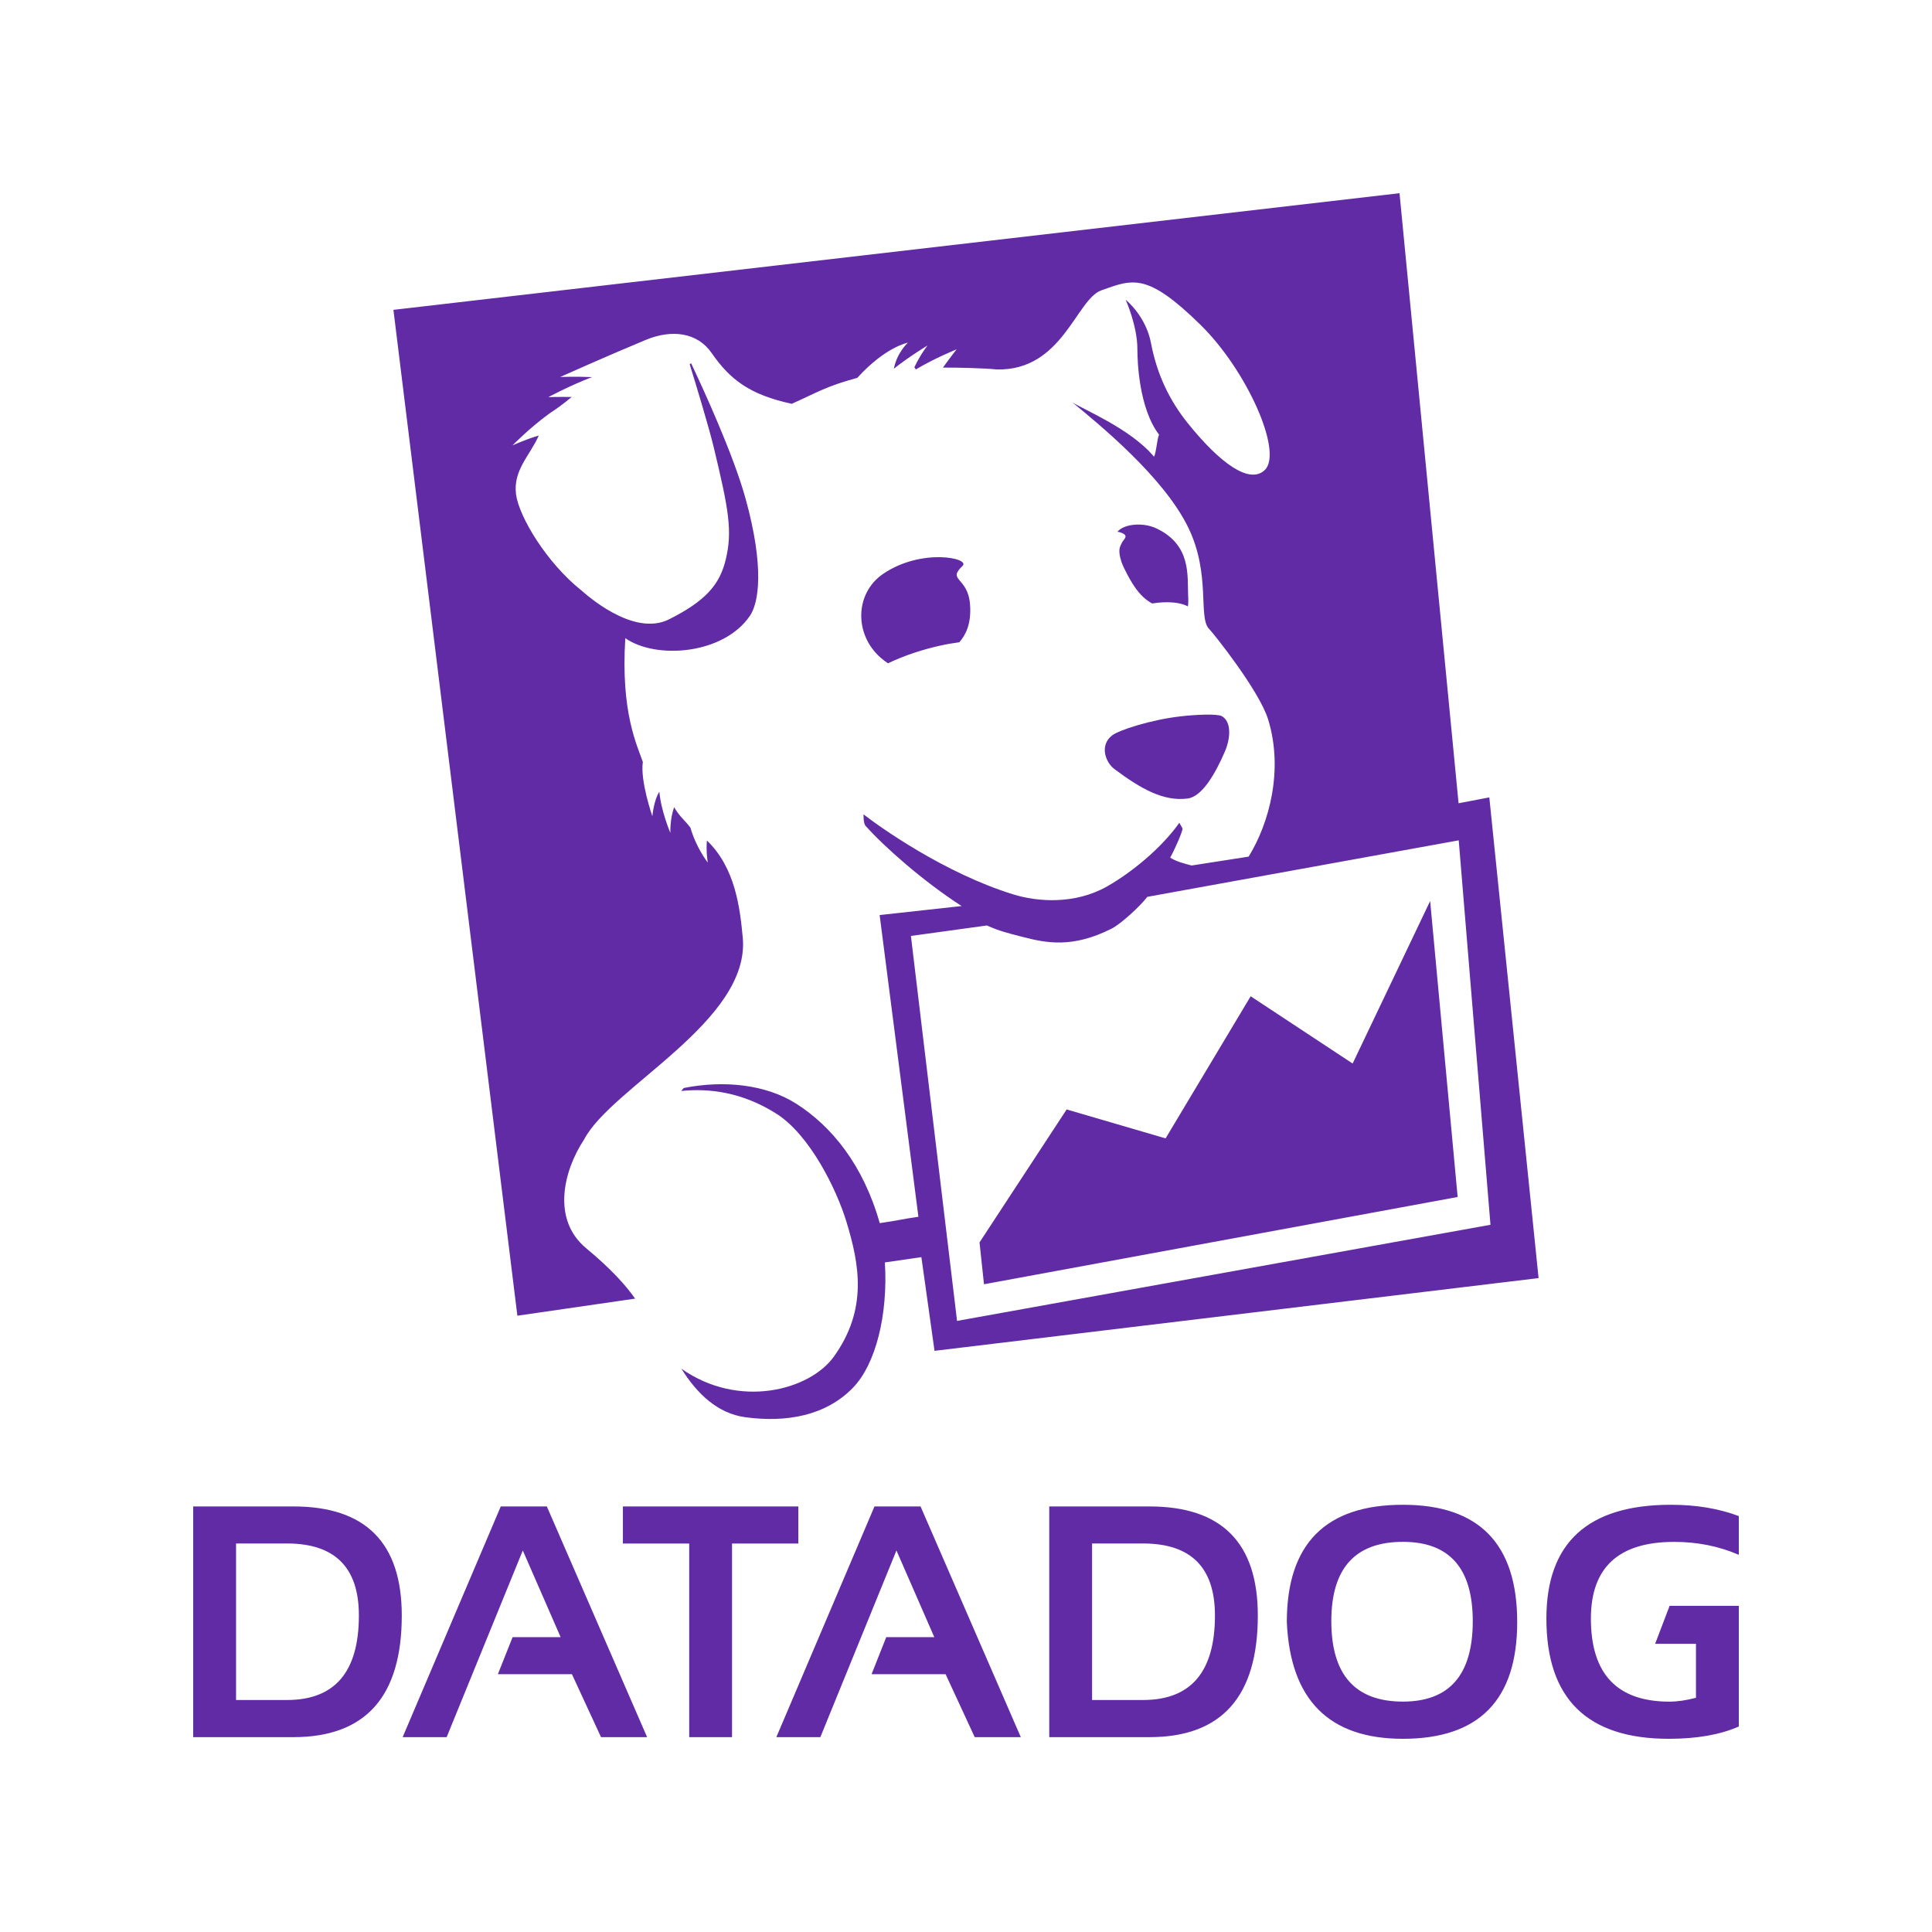
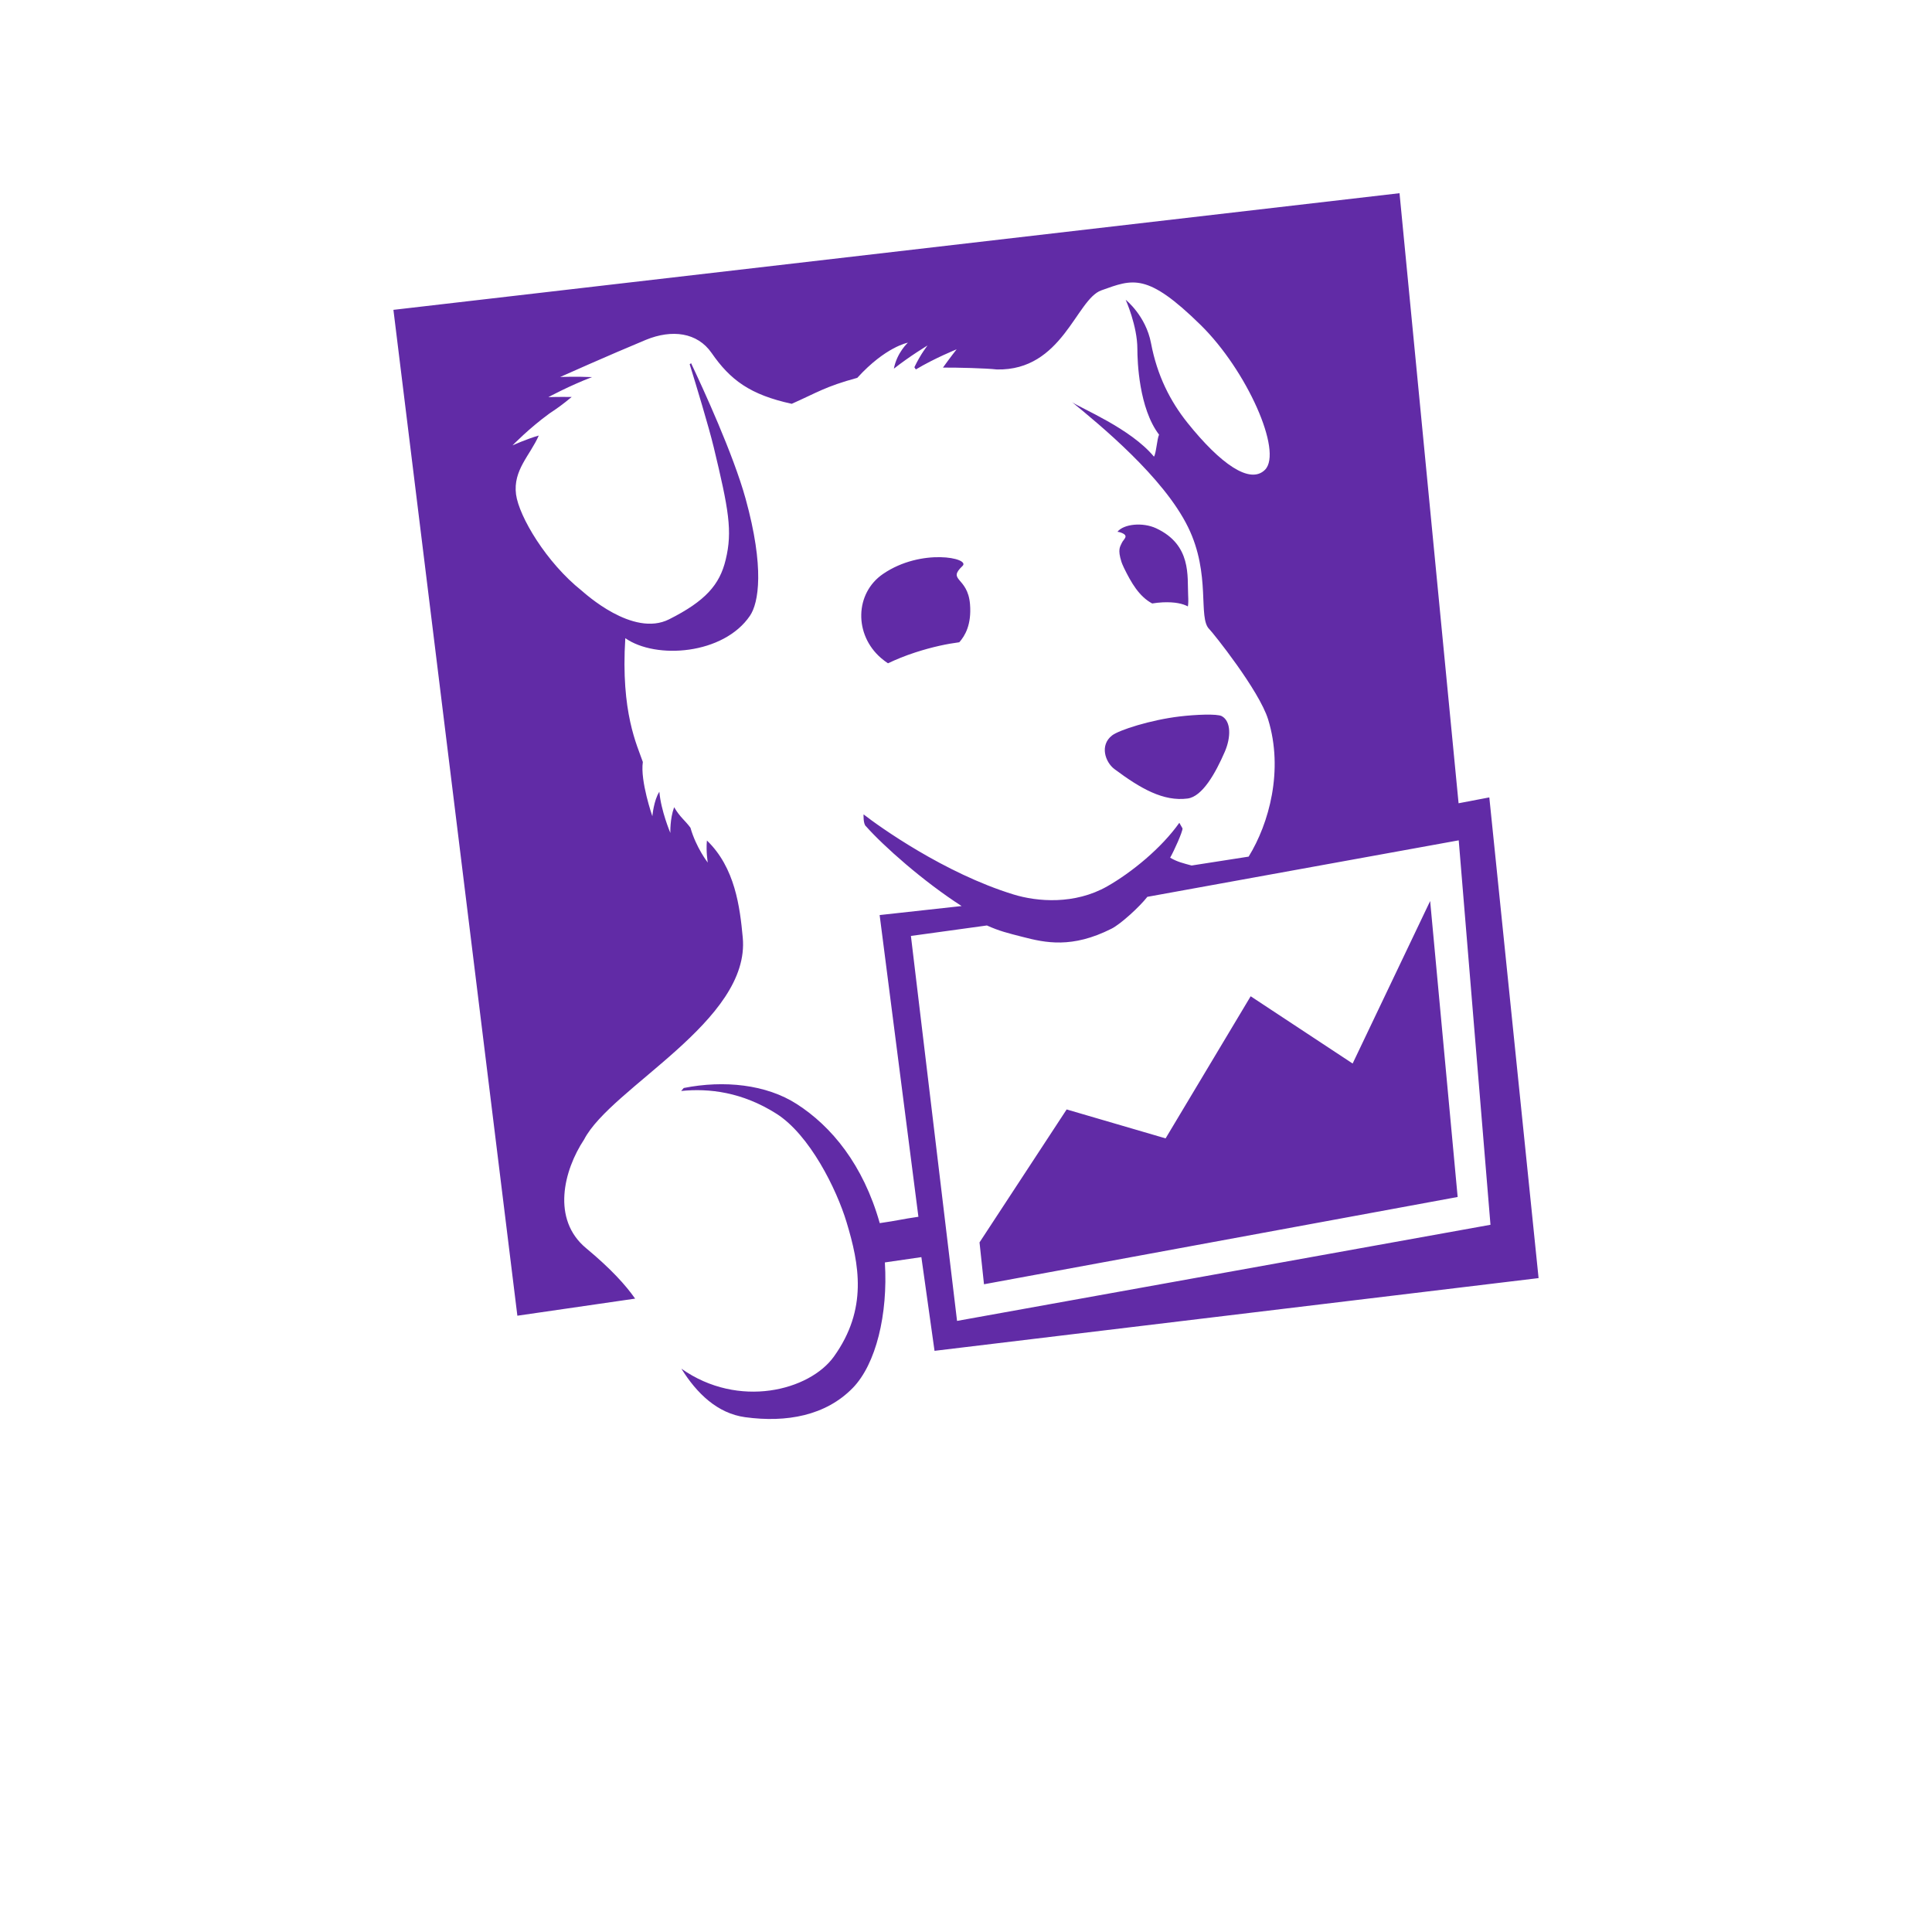
<svg xmlns="http://www.w3.org/2000/svg" width="90" height="90" viewBox="0 0 90 90" fill="none">
-   <path fill-rule="evenodd" clip-rule="evenodd" d="M79.005 76.574V79.09C78.545 79.21 78.132 79.269 77.77 79.269C75.329 79.269 74.11 77.98 74.11 75.399C74.11 73.017 75.403 71.827 77.988 71.827C79.068 71.827 80.072 72.027 81 72.429V70.625C80.072 70.275 79.018 70.098 77.837 70.098C73.972 70.098 72.037 71.864 72.037 75.399C72.037 79.131 73.938 81 77.739 81C79.047 81 80.132 80.809 81 80.428V74.805H77.777L77.103 76.574H79.005ZM65.354 79.267C67.522 79.267 68.607 78.018 68.607 75.518C68.607 73.057 67.522 71.825 65.354 71.825C63.129 71.825 62.018 73.057 62.018 75.518C62.018 78.018 63.129 79.267 65.354 79.267ZM59.945 75.564C59.945 71.92 61.749 70.098 65.354 70.098C68.903 70.098 70.677 71.92 70.677 75.564C70.677 79.187 68.903 81 65.354 81C61.908 81 60.107 79.187 59.945 75.564ZM50.873 79.193H53.245C55.479 79.193 56.597 77.881 56.597 75.255C56.597 73.018 55.479 71.901 53.245 71.901H50.873V79.193ZM53.547 80.923H48.878V70.176H53.547C56.912 70.176 58.594 71.87 58.594 75.256C58.594 79.032 56.912 80.923 53.547 80.923ZM38.215 80.923H36.165L40.737 70.176H42.883L47.553 80.923H45.406L44.05 77.991H40.601L41.285 76.264H43.523L41.76 72.227L38.215 80.923ZM29.017 70.176H37.189V71.904H34.101V80.923H32.106V71.904H29.017V70.176ZM20.807 80.923H18.757L23.328 70.176H25.474L30.145 80.923H27.998L26.643 77.991H23.193L23.879 76.264H26.116L24.354 72.227L20.807 80.923ZM10.996 79.193H13.367C15.602 79.193 16.718 77.881 16.718 75.255C16.718 73.018 15.602 71.901 13.367 71.901H10.996V79.193ZM13.668 80.923H9V70.176H13.668C17.032 70.176 18.716 71.87 18.716 75.256C18.716 79.032 17.032 80.923 13.668 80.923Z" fill="#612BA6" />
  <path fill-rule="evenodd" clip-rule="evenodd" d="M44.839 26.363C45.223 25.998 42.922 25.517 41.137 26.735C39.82 27.634 39.778 29.559 41.038 30.651C41.165 30.759 41.269 30.836 41.365 30.899C41.733 30.725 42.153 30.55 42.636 30.393C43.452 30.129 44.13 29.992 44.687 29.919C44.954 29.621 45.264 29.096 45.187 28.146C45.081 26.857 44.104 27.061 44.839 26.363ZM56.917 33.362C56.7 33.242 55.68 33.289 54.964 33.374C53.6 33.535 52.127 34.009 51.804 34.26C51.218 34.714 51.484 35.505 51.918 35.829C53.134 36.737 54.199 37.346 55.324 37.198C56.014 37.107 56.624 36.014 57.055 35.022C57.35 34.339 57.35 33.601 56.917 33.362ZM52.258 25.292C52.179 25.471 52.056 25.589 52.241 26.173L52.253 26.206L52.282 26.282L52.36 26.457C52.694 27.139 53.06 27.783 53.673 28.112C53.832 28.086 53.996 28.067 54.166 28.059C54.742 28.034 55.106 28.125 55.336 28.249C55.357 28.135 55.361 27.967 55.348 27.719C55.303 26.854 55.519 25.383 53.857 24.609C53.229 24.318 52.349 24.408 52.055 24.772C52.109 24.779 52.157 24.79 52.195 24.802C52.638 24.956 52.338 25.109 52.258 25.292ZM69.378 37.146L67.946 37.419L65.195 9L18.327 14.434L24.101 61.291L29.587 60.495C29.149 59.87 28.467 59.112 27.302 58.144C25.686 56.802 26.257 54.522 27.21 53.082C28.471 50.649 34.968 47.558 34.6 43.67C34.468 42.256 34.243 40.416 32.931 39.154C32.882 39.678 32.971 40.182 32.971 40.182C32.971 40.182 32.431 39.495 32.163 38.557C31.896 38.197 31.687 38.083 31.404 37.603C31.201 38.158 31.228 38.802 31.228 38.802C31.228 38.802 30.787 37.761 30.716 36.882C30.455 37.275 30.389 38.023 30.389 38.023C30.389 38.023 29.816 36.381 29.946 35.496C29.686 34.727 28.91 33.2 29.129 29.729C30.56 30.731 33.709 30.493 34.936 28.684C35.343 28.086 35.622 26.451 34.732 23.229C34.161 21.163 32.746 18.087 32.194 16.92L32.128 16.968C32.419 17.908 33.018 19.878 33.248 20.834C33.945 23.733 34.131 24.742 33.804 26.079C33.526 27.24 32.859 28 31.169 28.85C29.479 29.702 27.235 27.628 27.094 27.513C25.451 26.205 24.181 24.07 24.039 23.033C23.892 21.898 24.693 21.216 25.098 20.289C24.519 20.454 23.875 20.748 23.875 20.748C23.875 20.748 24.644 19.952 25.593 19.263C25.986 19.002 26.216 18.837 26.63 18.493C26.031 18.483 25.544 18.5 25.544 18.5C25.544 18.5 26.544 17.96 27.58 17.567C26.822 17.533 26.096 17.561 26.096 17.561C26.096 17.561 28.326 16.563 30.088 15.831C31.3 15.334 32.483 15.481 33.149 16.443C34.022 17.702 34.938 18.387 36.882 18.811C38.075 18.282 38.437 18.01 39.936 17.601C41.256 16.15 42.292 15.963 42.292 15.963C42.292 15.963 41.778 16.434 41.64 17.174C42.389 16.585 43.209 16.093 43.209 16.093C43.209 16.093 42.891 16.485 42.595 17.107L42.664 17.21C43.537 16.686 44.563 16.273 44.563 16.273C44.563 16.273 44.27 16.644 43.926 17.124C44.584 17.119 45.919 17.152 46.437 17.211C49.496 17.278 50.131 13.944 51.304 13.526C52.774 13.001 53.431 12.684 55.936 15.144C58.085 17.256 59.764 21.036 58.93 21.883C58.231 22.585 56.852 21.608 55.324 19.704C54.516 18.695 53.906 17.502 53.619 15.987C53.378 14.707 52.439 13.965 52.439 13.965C52.439 13.965 52.983 15.18 52.983 16.251C52.983 16.836 53.056 19.022 53.994 20.249C53.901 20.429 53.858 21.137 53.755 21.272C52.665 19.954 50.322 19.011 49.94 18.732C51.233 19.792 54.205 22.226 55.346 24.559C56.426 26.765 55.79 28.787 56.336 29.31C56.491 29.46 58.658 32.16 59.075 33.516C59.802 35.88 59.118 38.364 58.166 39.905L55.509 40.319C55.12 40.211 54.858 40.157 54.51 39.955C54.702 39.615 55.084 38.767 55.087 38.592L54.938 38.329C54.111 39.5 52.725 40.638 51.574 41.292C50.068 42.145 48.331 42.014 47.201 41.664C43.993 40.675 40.96 38.507 40.228 37.937C40.228 37.937 40.206 38.392 40.343 38.494C41.152 39.407 43.005 41.057 44.796 42.207L40.977 42.627L42.783 56.682C41.983 56.797 41.858 56.853 40.982 56.978C40.21 54.25 38.733 52.469 37.118 51.431C35.695 50.516 33.731 50.31 31.851 50.683L31.731 50.822C33.038 50.687 34.581 50.876 36.165 51.879C37.721 52.863 38.974 55.403 39.436 56.933C40.027 58.888 40.436 60.979 38.845 63.196C37.714 64.772 34.411 65.642 31.742 63.759C32.455 64.905 33.418 65.843 34.715 66.019C36.641 66.281 38.469 65.946 39.727 64.654C40.801 63.55 41.371 61.241 41.221 58.809L42.921 58.562L43.534 62.927L71.673 59.539L69.378 37.146ZM42.434 43.6L45.974 43.112C46.547 43.37 46.945 43.468 47.632 43.643C48.702 43.921 49.94 44.189 51.773 43.265C52.2 43.054 53.089 42.24 53.448 41.778L67.953 39.146L69.432 57.055L44.583 61.533L42.434 43.6ZM63.011 49.543L58.261 46.41L54.298 53.03L49.689 51.682L45.63 57.876L45.838 59.826L67.903 55.76L66.622 41.973L63.011 49.543Z" fill="#612BA6" />
</svg>